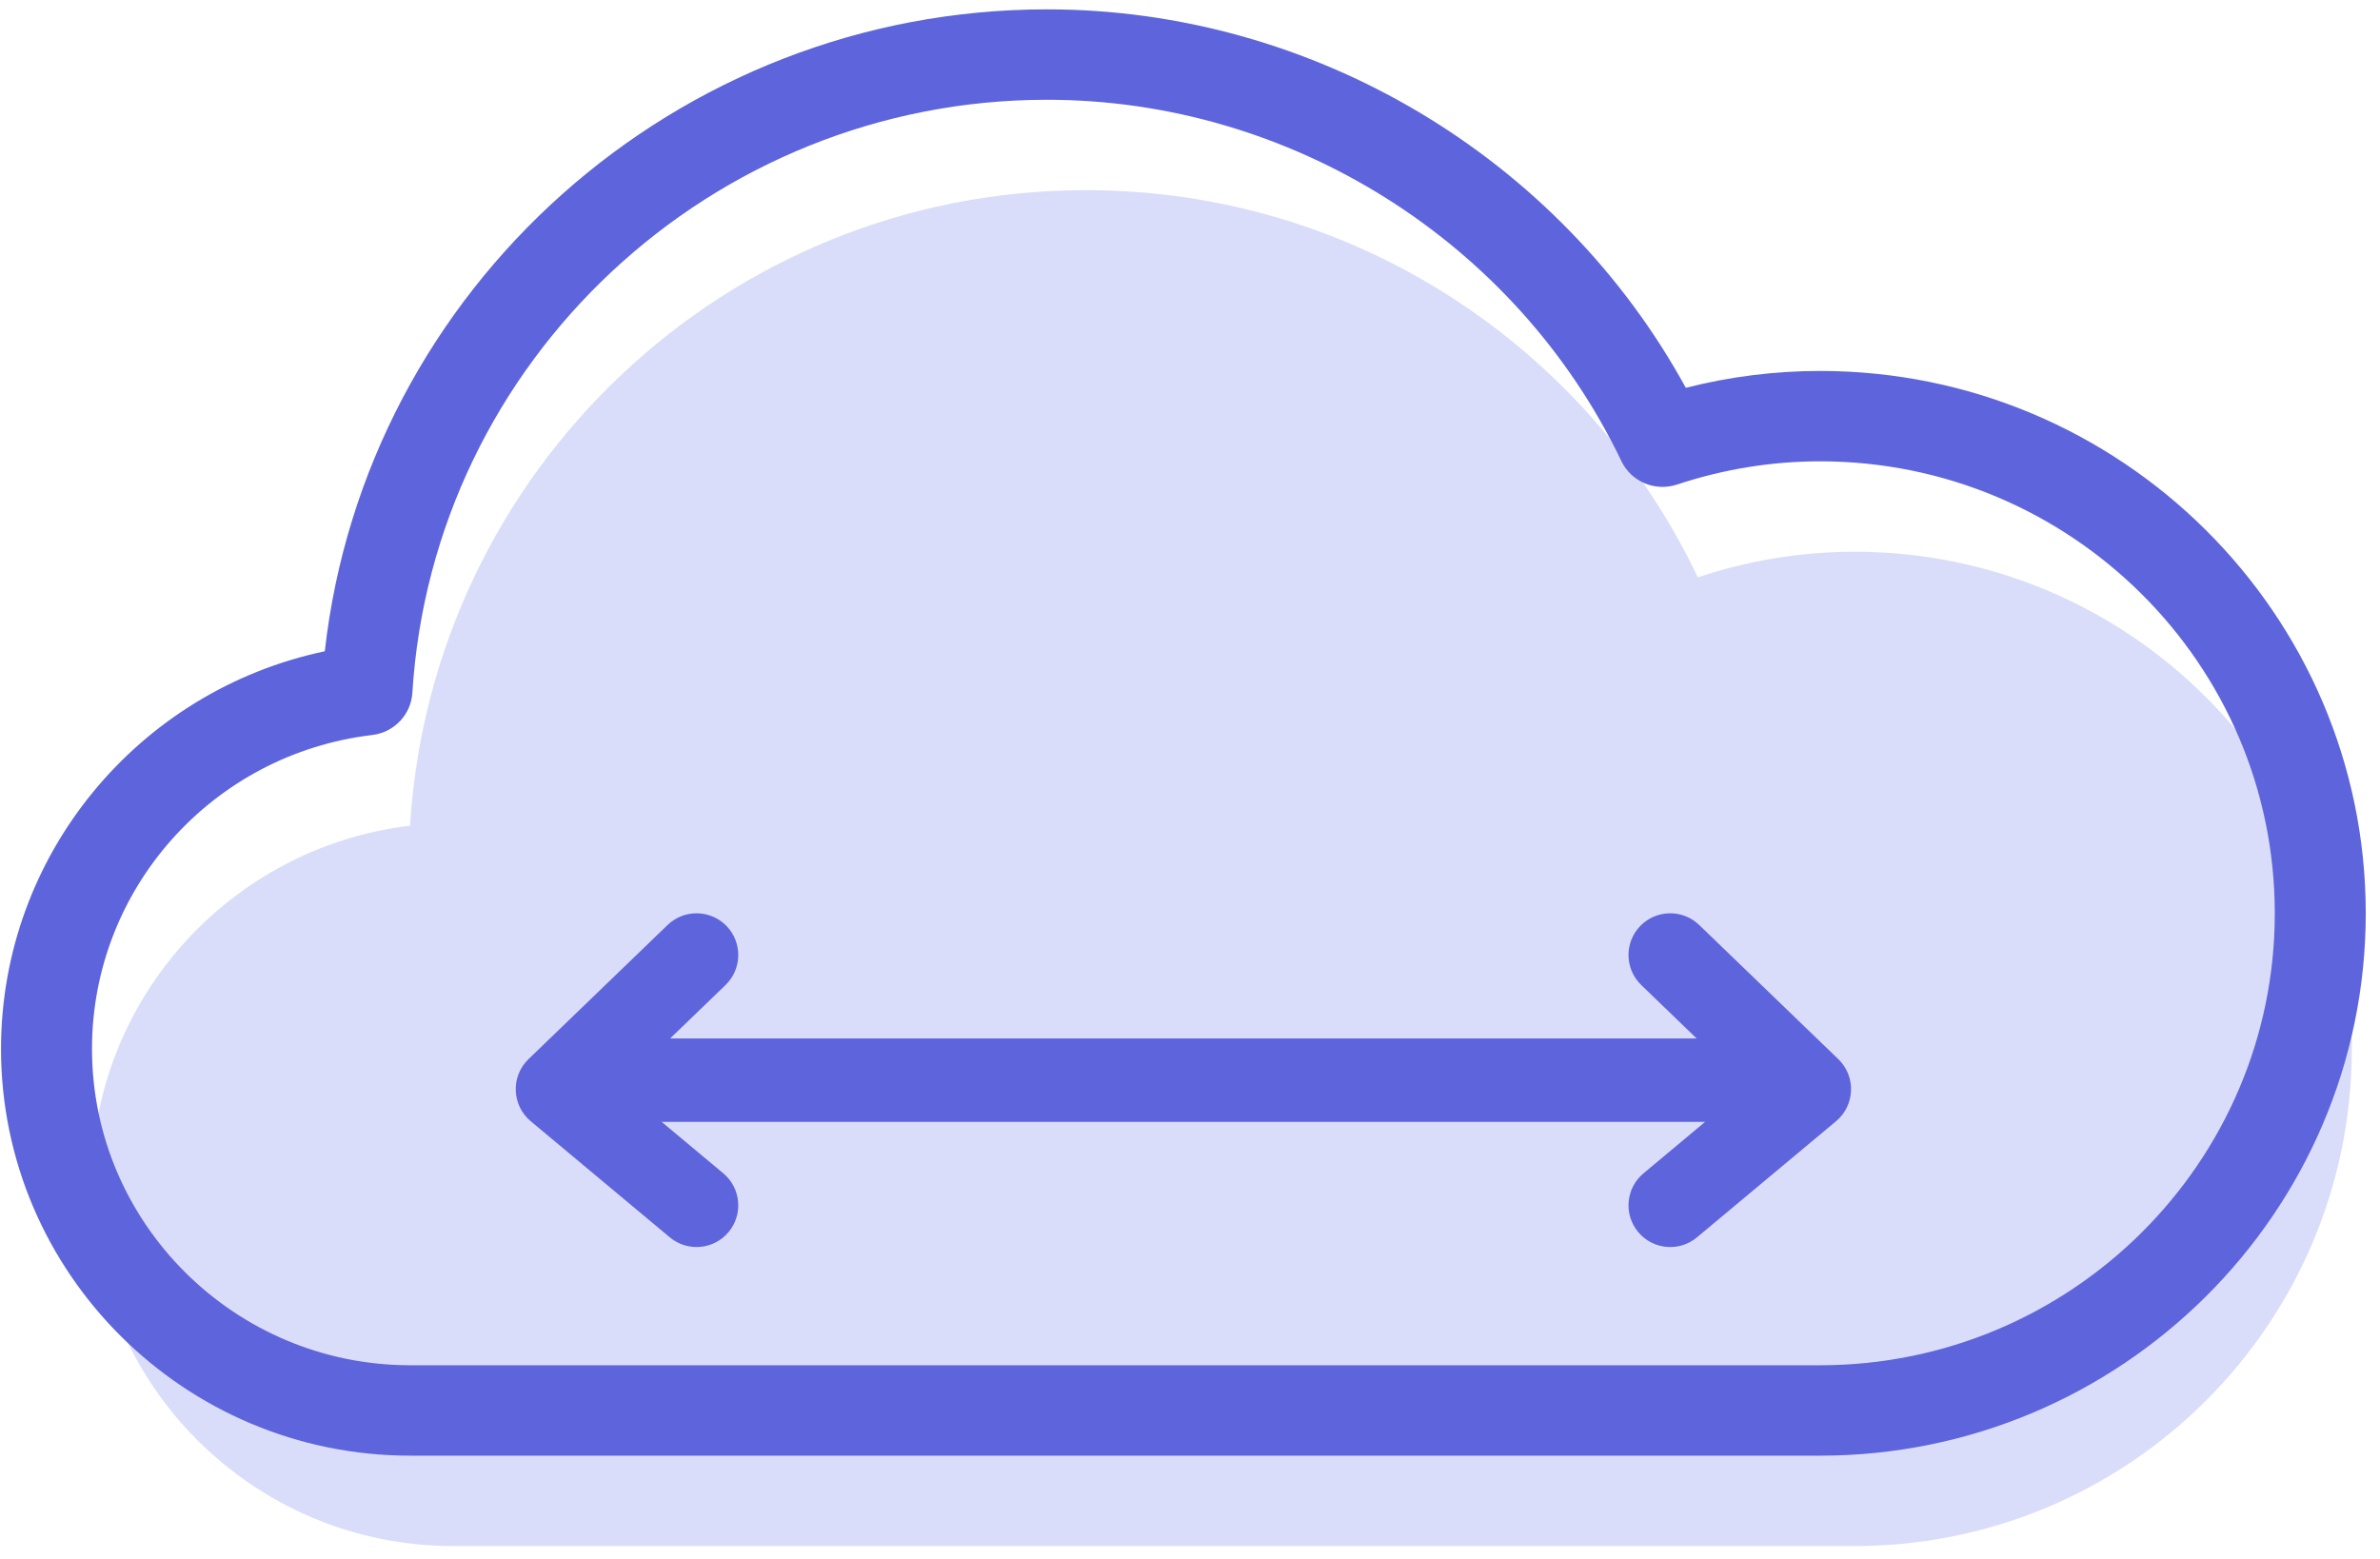
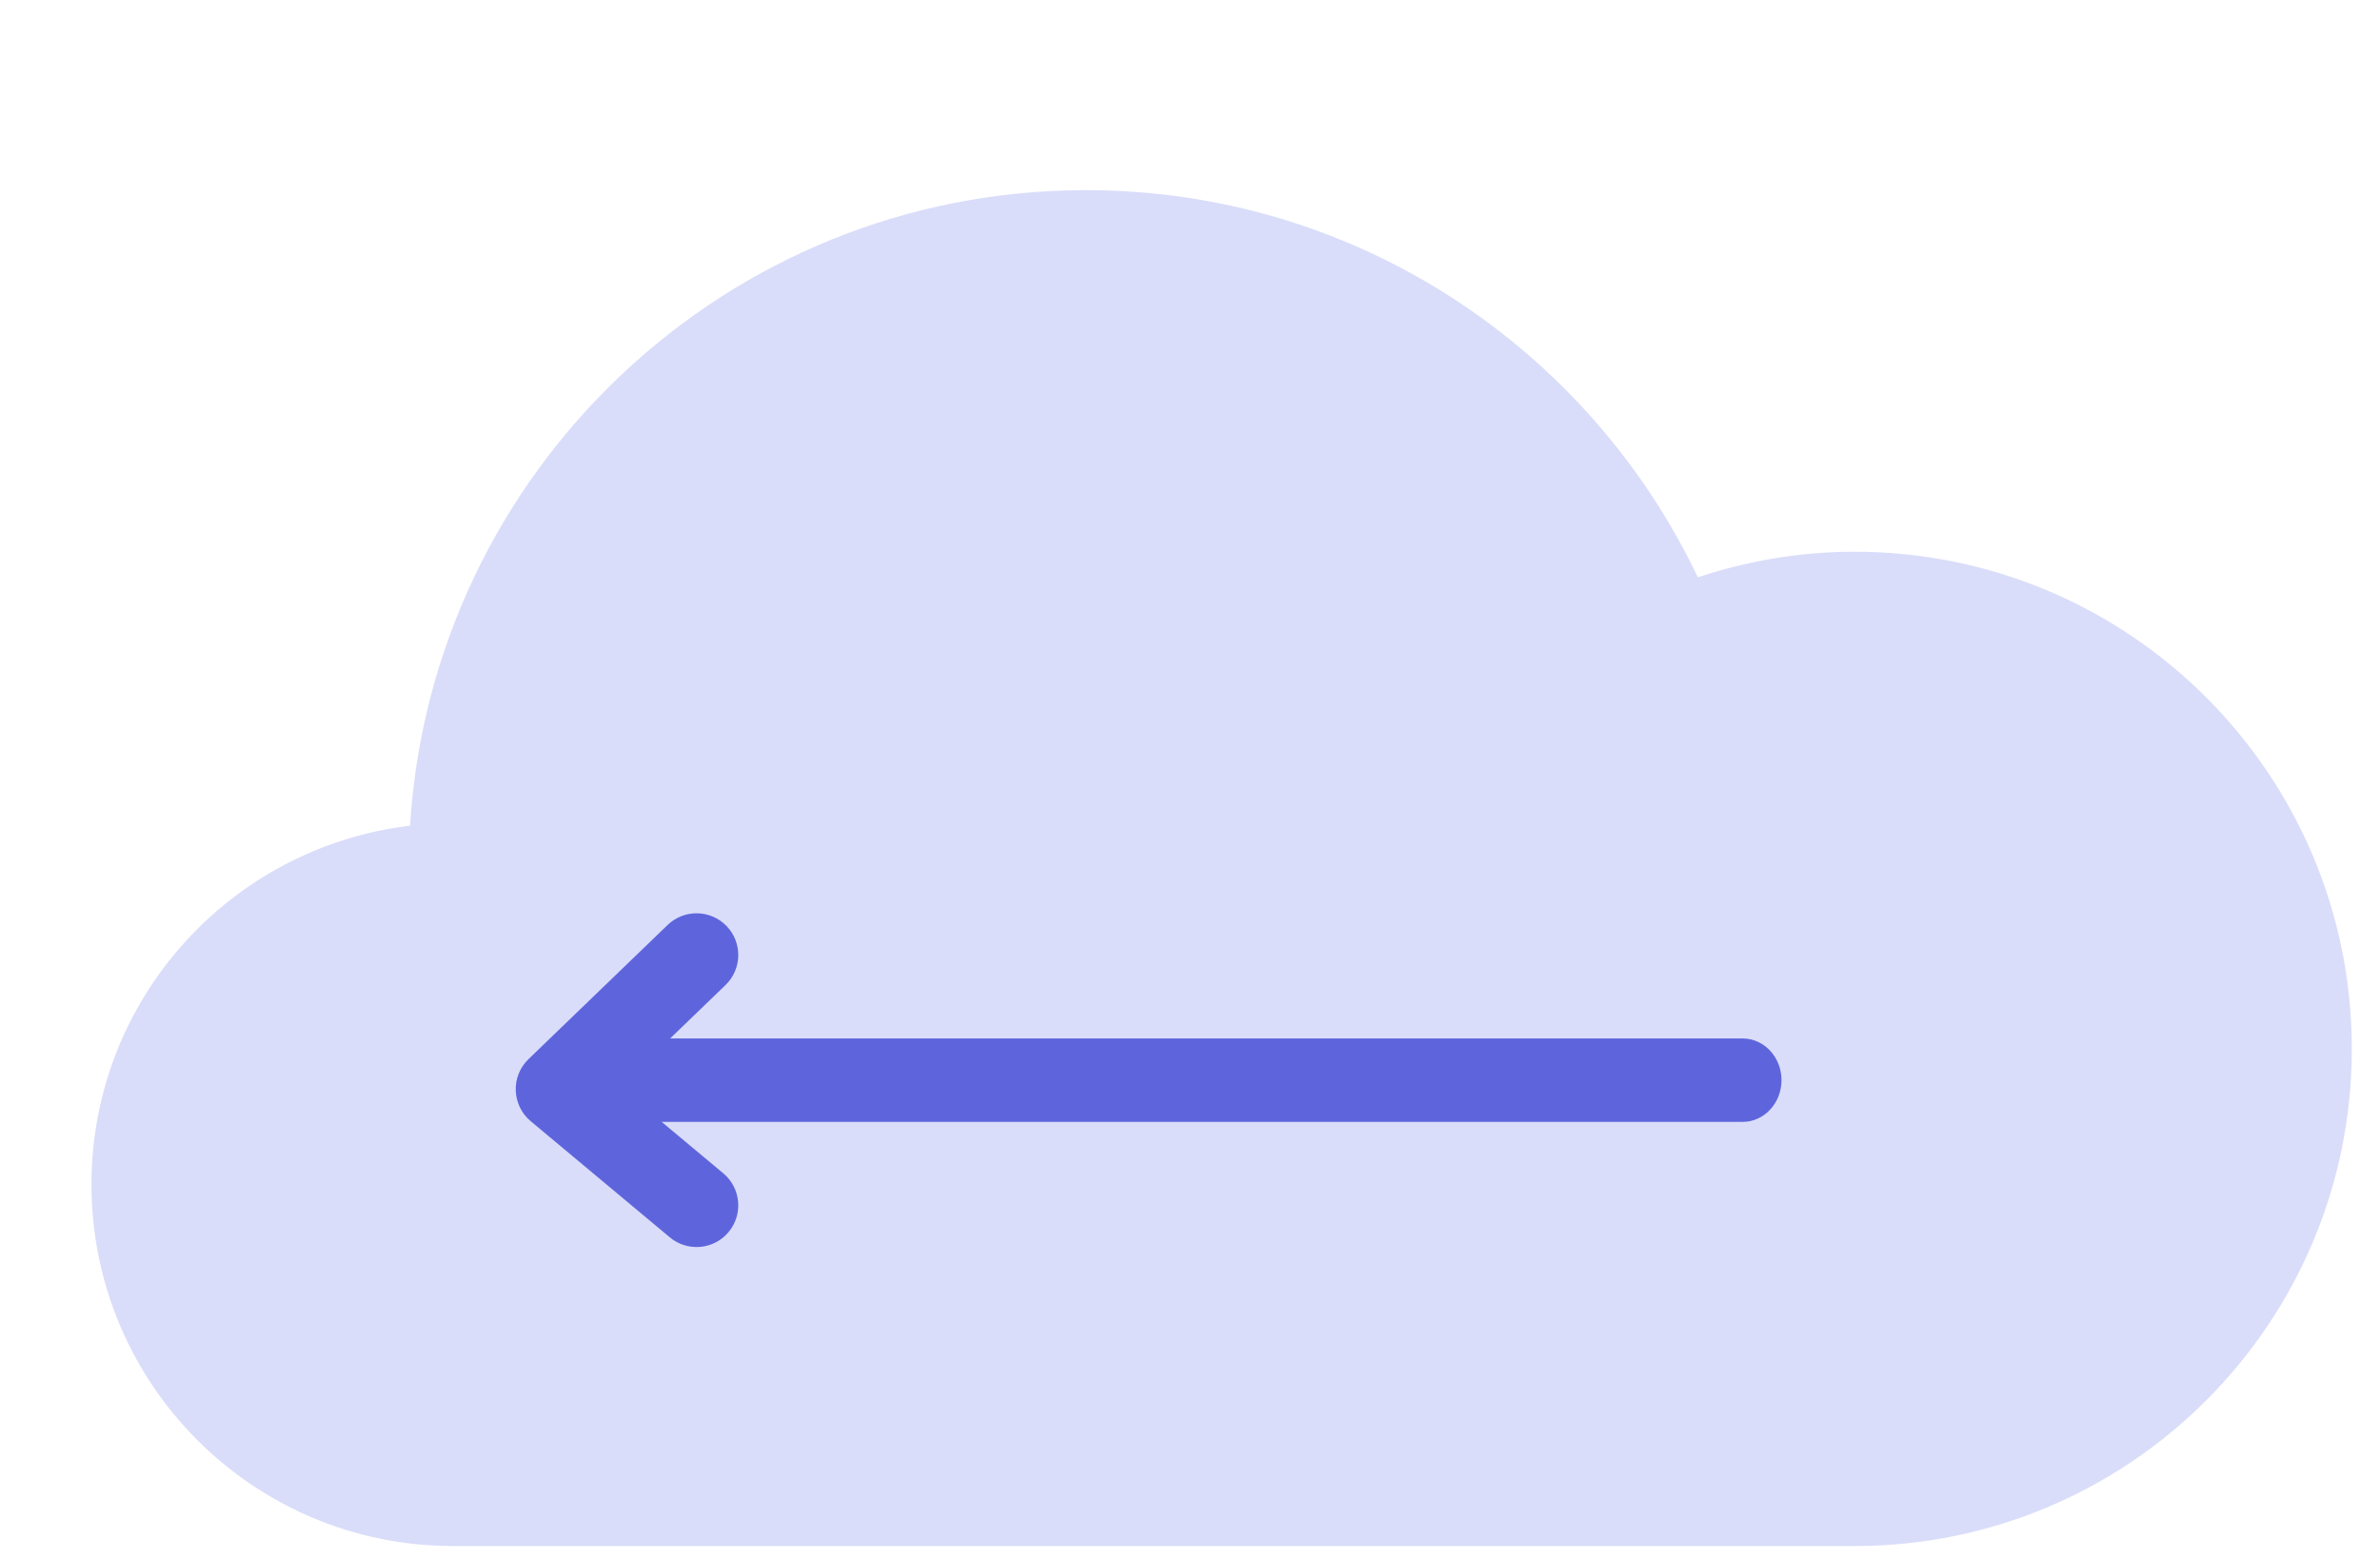
<svg xmlns="http://www.w3.org/2000/svg" width="58" height="38" viewBox="0 0 58 38" fill="none">
  <path d="M45.195 37.686H11.042C6.175 37.686 2.229 33.74 2.229 28.872C2.229 24.361 5.621 20.647 9.992 20.127C10.529 11.484 17.688 4.635 26.466 4.635C33.052 4.635 38.721 8.498 41.376 14.072C42.578 13.673 43.86 13.449 45.195 13.449C51.888 13.449 57.313 18.875 57.313 25.567C57.313 32.26 51.888 37.686 45.195 37.686Z" fill="#DADDF9" />
-   <path d="M44.354 35.483H9.999C4.5 35.483 0.025 31.035 0.025 25.567C0.025 20.854 3.358 16.836 7.915 15.875C8.911 7.032 16.477 0.228 25.514 0.228C31.987 0.228 37.998 3.82 41.083 9.453C42.157 9.18 43.254 9.042 44.354 9.042C51.687 9.042 57.653 14.972 57.653 22.262C57.653 29.552 51.687 35.483 44.354 35.483ZM25.514 2.432C17.348 2.432 10.555 8.783 10.049 16.889C10.016 17.42 9.606 17.852 9.074 17.916C5.179 18.377 2.242 21.665 2.242 25.567C2.242 29.819 5.722 33.279 9.999 33.279H44.354C50.465 33.279 55.436 28.337 55.436 22.262C55.436 16.188 50.465 11.245 44.354 11.245C43.176 11.245 42.001 11.436 40.863 11.813C40.332 11.986 39.754 11.743 39.513 11.24C36.949 5.89 31.453 2.432 25.514 2.432Z" fill="#5E65DC" />
  <path d="M42.466 27.347H15.89C15.366 27.347 14.941 26.892 14.941 26.33C14.941 25.768 15.366 25.313 15.89 25.313H42.466C42.99 25.313 43.415 25.768 43.415 26.33C43.415 26.892 42.99 27.347 42.466 27.347Z" fill="#5E65DC" />
  <path fill-rule="evenodd" clip-rule="evenodd" d="M12.569 26.585C12.558 26.297 12.671 26.018 12.879 25.817L16.269 22.547C16.673 22.157 17.317 22.169 17.707 22.573C18.096 22.977 18.085 23.621 17.681 24.011L15.106 26.495L17.627 28.601C18.058 28.961 18.115 29.602 17.755 30.033C17.395 30.464 16.754 30.521 16.323 30.161L12.933 27.33C12.711 27.145 12.579 26.874 12.569 26.585Z" fill="#5E65DC" />
-   <path fill-rule="evenodd" clip-rule="evenodd" d="M45.109 26.585C45.12 26.297 45.007 26.018 44.799 25.817L41.409 22.547C41.005 22.157 40.361 22.169 39.971 22.573C39.581 22.977 39.593 23.621 39.997 24.011L42.572 26.495L40.051 28.601C39.62 28.961 39.563 29.602 39.923 30.033C40.283 30.464 40.924 30.521 41.355 30.161L44.745 27.33C44.967 27.145 45.099 26.874 45.109 26.585Z" fill="#5E65DC" />
</svg>